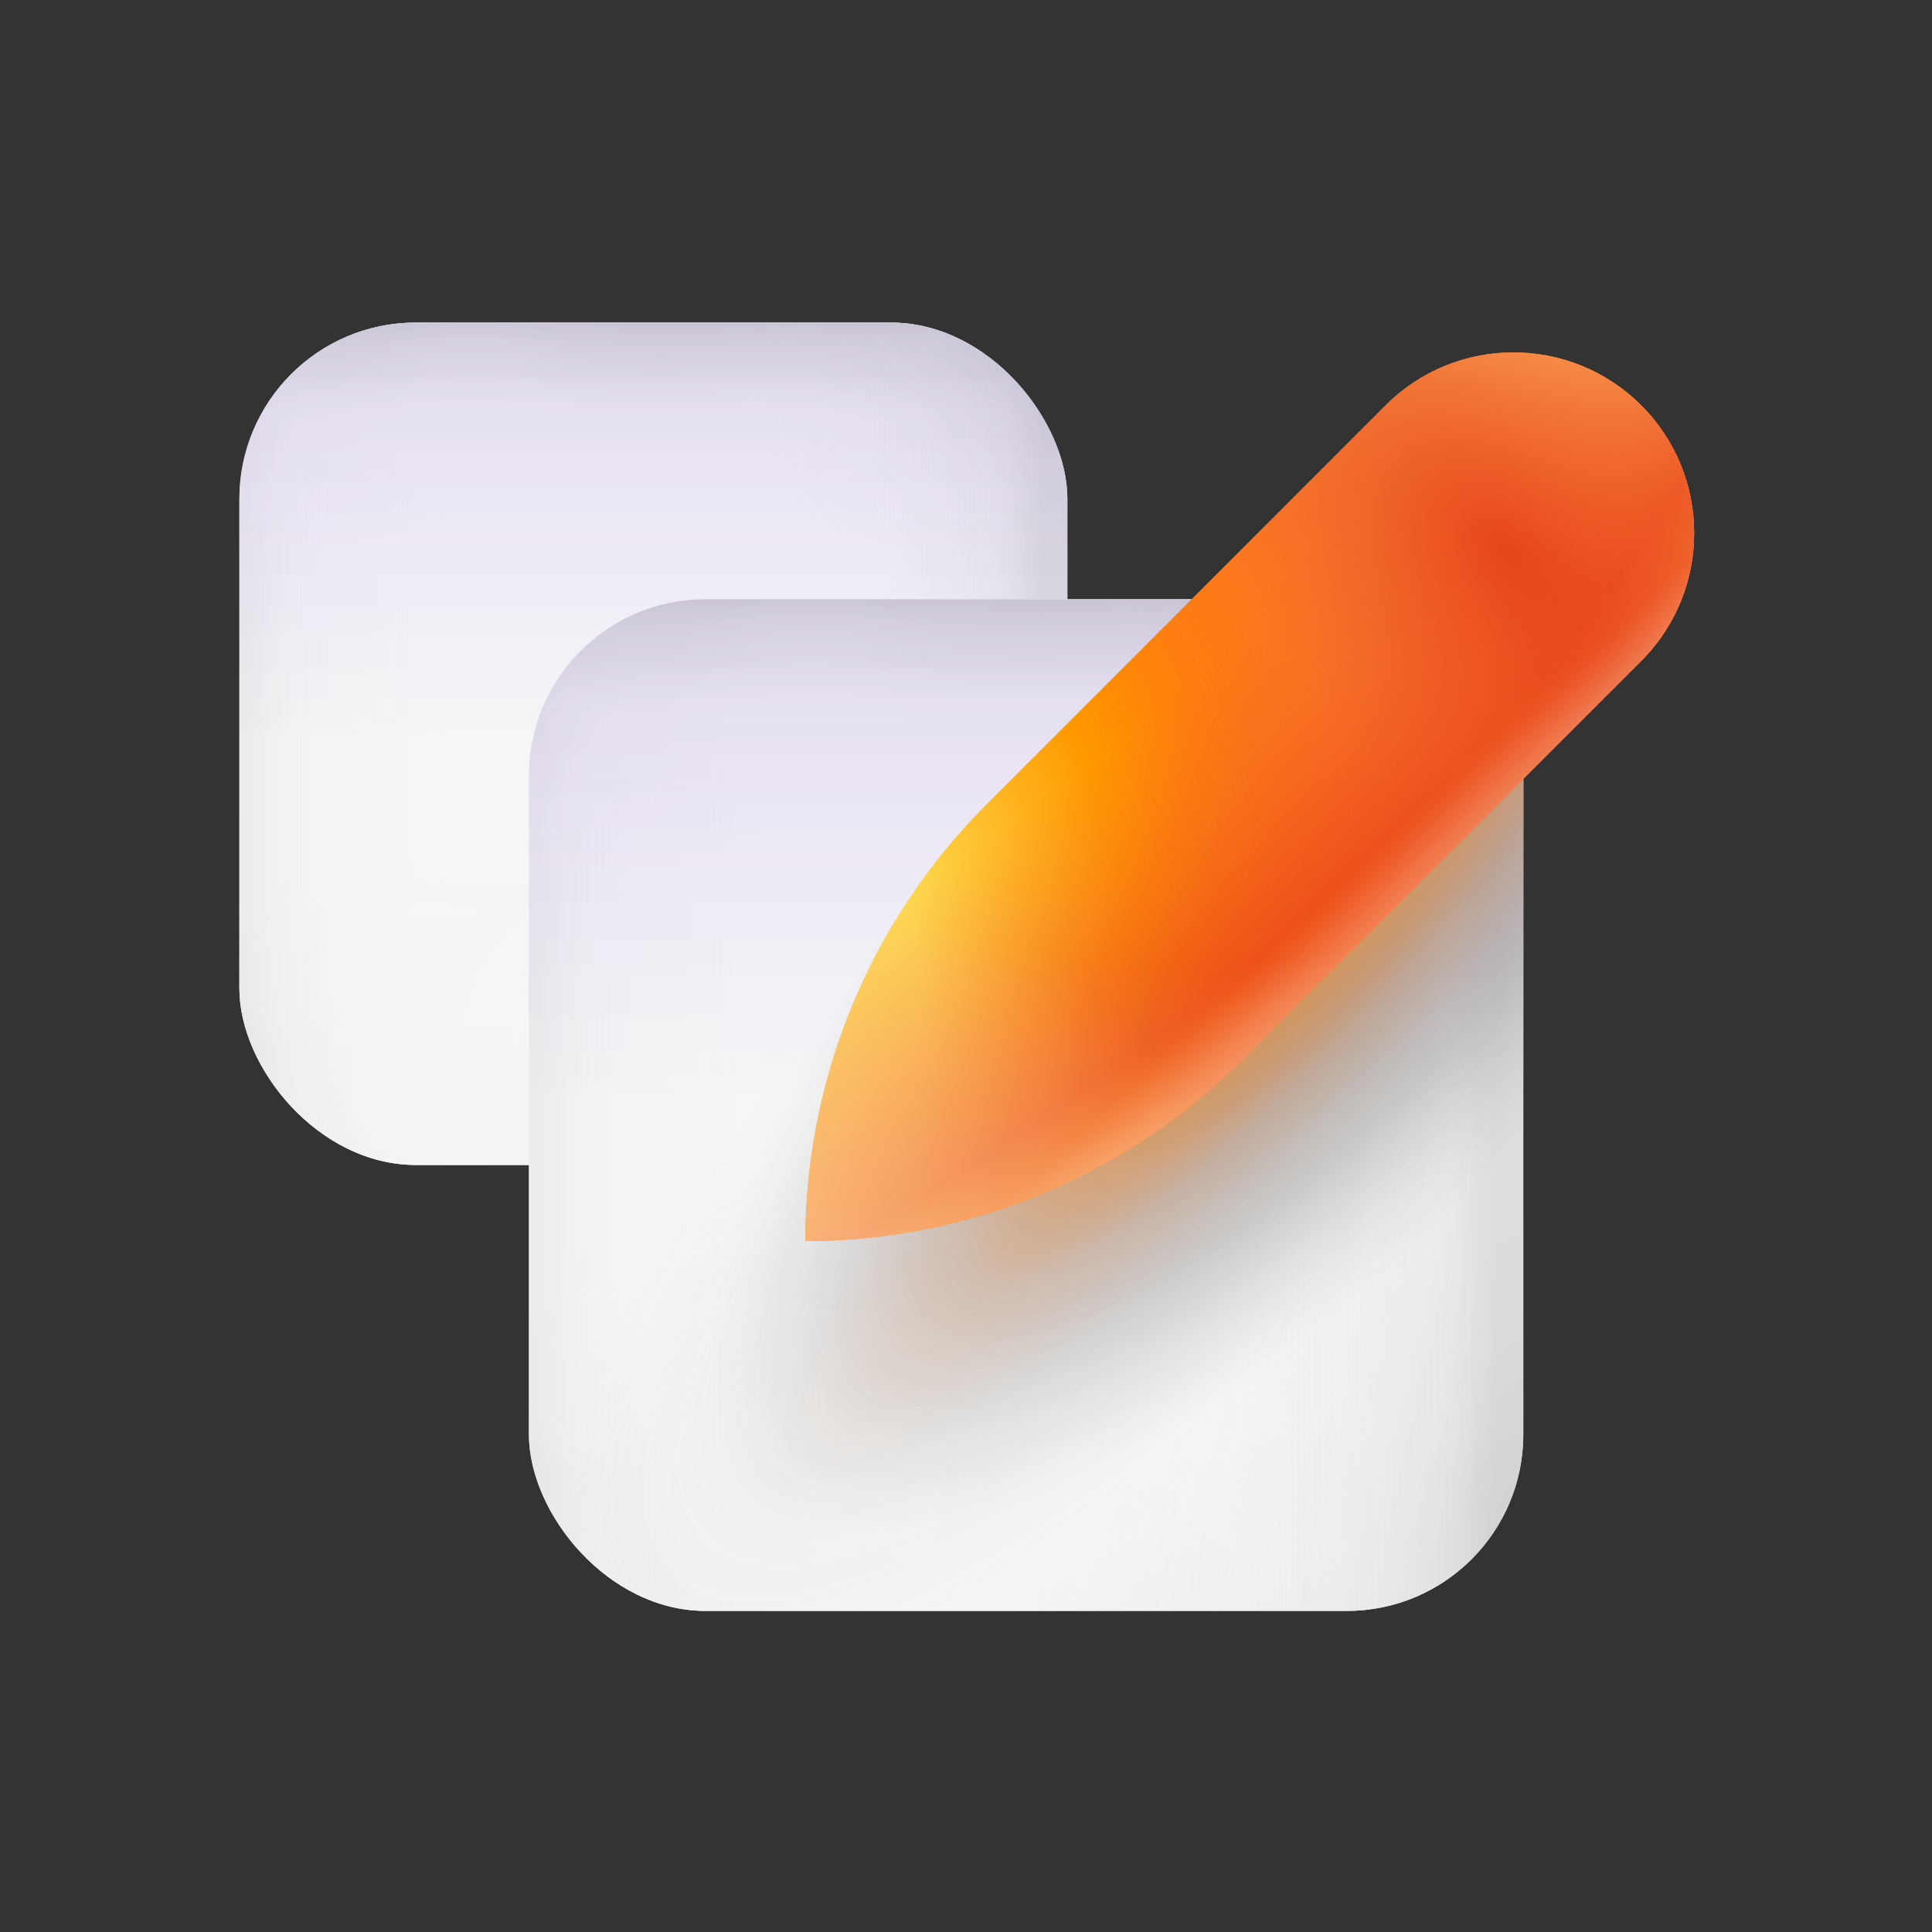
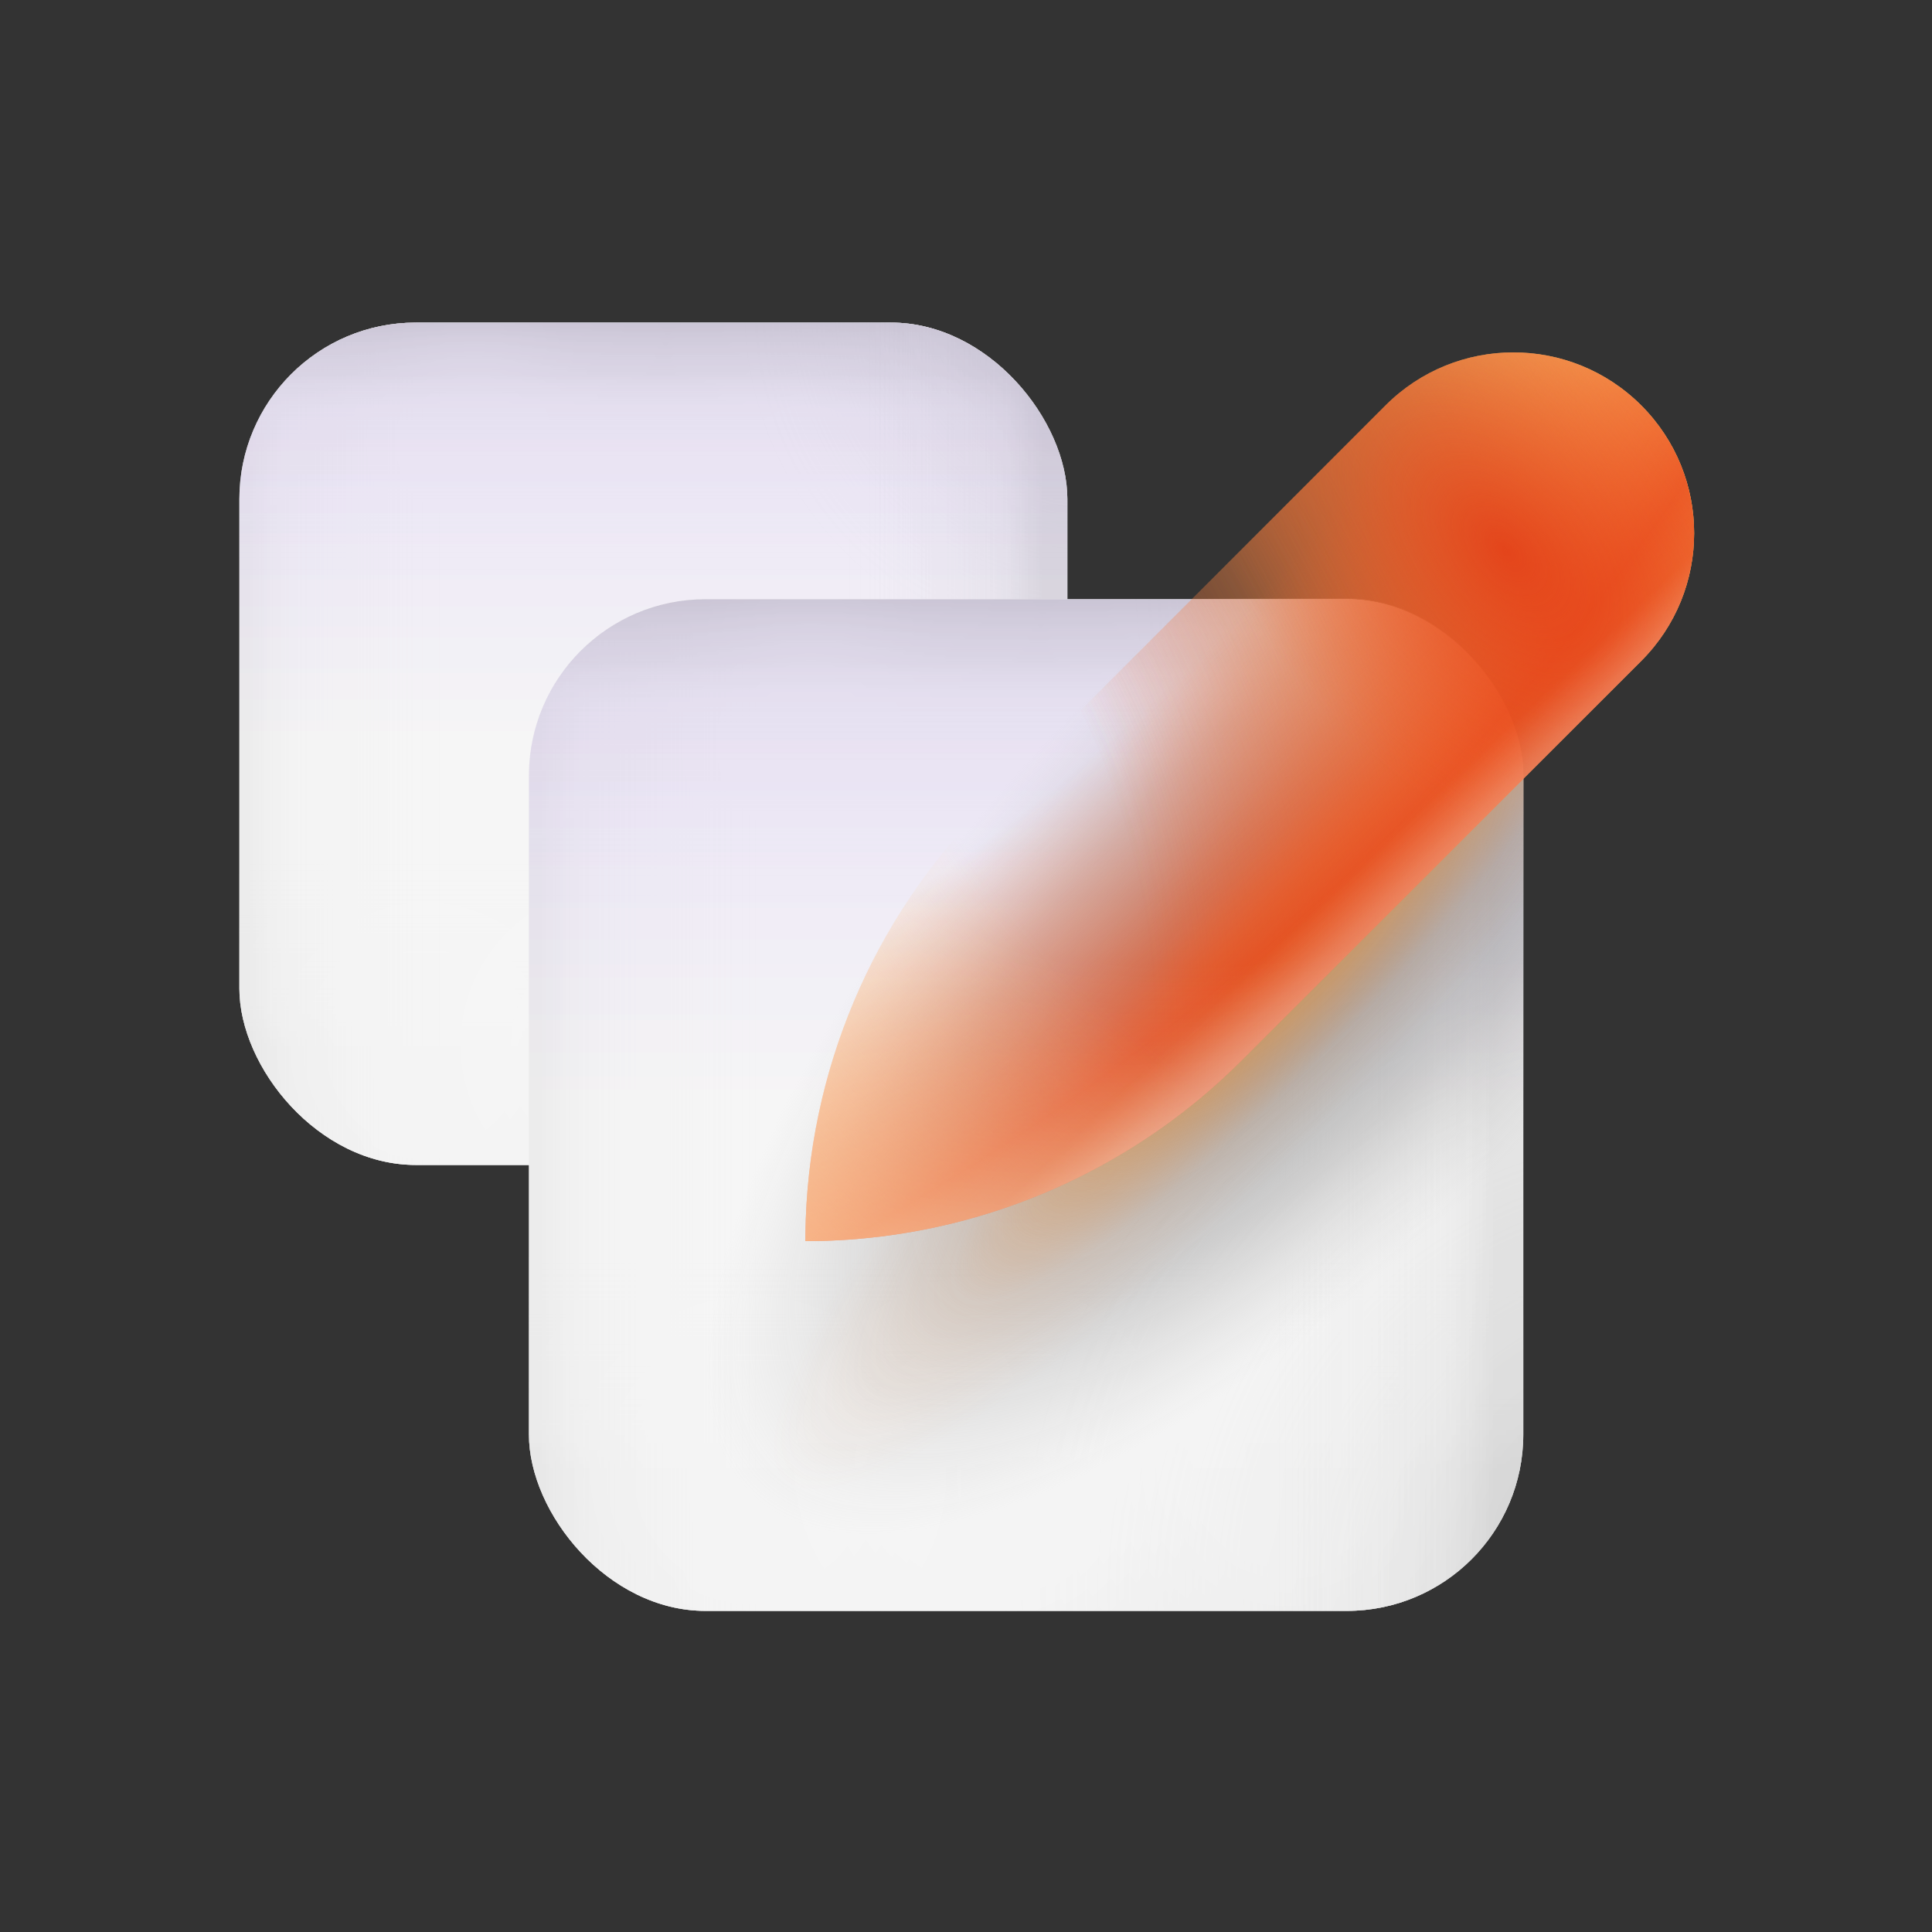
<svg xmlns="http://www.w3.org/2000/svg" xmlns:xlink="http://www.w3.org/1999/xlink" id="Layer_1" viewBox="0 0 1200 1200">
  <rect x="0" y="0" width="1200" height="1200" fill="#333333" stroke="none" />
  <defs>
    <style>.cls-1,.cls-2,.cls-3,.cls-4,.cls-5,.cls-6,.cls-7,.cls-8,.cls-9,.cls-10,.cls-11,.cls-12,.cls-13{opacity:.2;}.cls-1,.cls-14{fill:#fff;}.cls-15{fill:url(#linear-gradient-12);}.cls-15,.cls-16,.cls-17,.cls-18,.cls-19,.cls-20,.cls-21,.cls-22,.cls-23,.cls-24,.cls-25,.cls-26,.cls-27,.cls-9,.cls-28,.cls-29,.cls-30,.cls-31,.cls-32,.cls-33,.cls-34,.cls-35,.cls-36,.cls-37,.cls-38{isolation:isolate;}.cls-15,.cls-16,.cls-18,.cls-19,.cls-20,.cls-21,.cls-23,.cls-27,.cls-31,.cls-33,.cls-34,.cls-36{opacity:.2;}.cls-39{fill:url(#linear-gradient-13);}.cls-16{fill:url(#linear-gradient-11);}.cls-2{fill:url(#radial-gradient-6);}.cls-17{fill:url(#radial-gradient-9);}.cls-17,.cls-24,.cls-25,.cls-26,.cls-28,.cls-29,.cls-30,.cls-32,.cls-35,.cls-37,.cls-38{opacity:.83;}.cls-3{fill:url(#radial-gradient-14);}.cls-40{fill:url(#linear-gradient-20);opacity:.6;}.cls-40,.cls-41,.cls-42,.cls-43,.cls-44,.cls-45,.cls-46{fill-rule:evenodd;}.cls-40,.cls-42,.cls-43,.cls-44,.cls-46{fill-opacity:.8;}.cls-18{fill:url(#linear-gradient-10);}.cls-4{fill:url(#radial-gradient-16);}.cls-19{fill:url(#linear-gradient-17);}.cls-5{fill:url(#linear-gradient-19);}.cls-20{fill:url(#linear-gradient-14);}.cls-21{fill:url(#linear-gradient-7);}.cls-47{fill:none;}.cls-48{fill:url(#linear-gradient-4);}.cls-22{fill:url(#radial-gradient-19);opacity:.5;}.cls-41{fill:url(#radial-gradient-20);}.cls-23{fill:url(#linear-gradient-5);}.cls-49{clip-path:url(#clippath-1);}.cls-6{fill:url(#linear-gradient-18);}.cls-42{fill:url(#radial-gradient-24);}.cls-24{fill:url(#radial-gradient-12);}.cls-25{fill:url(#radial-gradient);}.cls-7{fill:url(#linear-gradient-9);}.cls-26{fill:url(#radial-gradient-2);}.cls-27{fill:url(#linear-gradient-8);}.cls-8{fill:url(#radial-gradient-15);}.cls-9{fill:url(#radial-gradient-18);}.cls-28{fill:url(#radial-gradient-17);}.cls-29{fill:url(#radial-gradient-13);}.cls-30{fill:url(#radial-gradient-11);}.cls-43{fill:url(#radial-gradient-21);}.cls-31{fill:url(#linear-gradient);}.cls-10{fill:url(#radial-gradient-7);}.cls-32{fill:url(#radial-gradient-4);}.cls-11{fill:url(#linear-gradient-6);}.cls-44{fill:url(#radial-gradient-25);}.cls-12{fill:url(#radial-gradient-8);}.cls-45{fill:url(#radial-gradient-23);fill-opacity:.5;}.cls-13{fill:url(#linear-gradient-15);}.cls-33{fill:url(#linear-gradient-3);}.cls-34{fill:url(#linear-gradient-2);}.cls-50{clip-path:url(#clippath);}.cls-35{fill:url(#radial-gradient-3);}.cls-36{fill:url(#linear-gradient-16);}.cls-37{fill:url(#radial-gradient-10);}.cls-38{fill:url(#radial-gradient-5);}.cls-46{fill:url(#radial-gradient-22);}</style>
    <linearGradient id="linear-gradient" x1="405.821" y1="723.572" x2="405.821" y2="200.367" gradientUnits="userSpaceOnUse">
      <stop offset=".14" stop-color="#b5b5b5" />
      <stop offset=".17" stop-color="#cfcfcf" stop-opacity=".83" />
      <stop offset=".19" stop-color="#ddd" stop-opacity=".75" />
      <stop offset=".26" stop-color="#e6e6e6" stop-opacity=".49" />
      <stop offset=".26" stop-color="#e7e7e7" stop-opacity=".48" />
      <stop offset=".29" stop-color="#ebebeb" stop-opacity=".33" />
      <stop offset=".31" stop-color="#eee" stop-opacity=".19" />
      <stop offset=".34" stop-color="#f1f1f1" stop-opacity=".08" />
      <stop offset=".36" stop-color="#f3f3f3" stop-opacity=".02" />
      <stop offset=".38" stop-color="#f4f4f4" stop-opacity="0" />
    </linearGradient>
    <radialGradient id="radial-gradient" cx="264.469" cy="652.741" fx="264.469" fy="652.741" r="470.273" gradientUnits="userSpaceOnUse">
      <stop offset=".12" stop-color="#fff" />
      <stop offset=".14" stop-color="#fff" stop-opacity=".86" />
      <stop offset=".19" stop-color="#fff" stop-opacity=".63" />
      <stop offset=".23" stop-color="#fff" stop-opacity=".44" />
      <stop offset=".27" stop-color="#fff" stop-opacity=".29" />
      <stop offset=".31" stop-color="#fff" stop-opacity=".19" />
      <stop offset=".34" stop-color="#fff" stop-opacity=".12" />
      <stop offset=".36" stop-color="#fff" stop-opacity=".1" />
      <stop offset=".5" stop-color="#fff" stop-opacity=".03" />
      <stop offset=".6" stop-color="#fff" stop-opacity="0" />
      <stop offset=".774" stop-color="#fff" stop-opacity="0" />
    </radialGradient>
    <radialGradient id="radial-gradient-2" cx="541.158" cy="648.963" fx="541.158" fy="648.963" r="404.006" xlink:href="#radial-gradient" />
    <radialGradient id="radial-gradient-3" cx="384.769" cy="648.963" fx="384.769" fy="648.963" r="504.014" xlink:href="#radial-gradient" />
    <linearGradient id="linear-gradient-2" x1="82.515" y1="461.969" x2="596.797" y2="461.969" xlink:href="#linear-gradient" />
    <linearGradient id="linear-gradient-3" x1="196.8" y1="461.969" x2="711.082" y2="461.969" gradientUnits="userSpaceOnUse">
      <stop offset=".62" stop-color="#f4f4f4" stop-opacity="0" />
      <stop offset=".64" stop-color="#f3f3f3" stop-opacity=".02" />
      <stop offset=".66" stop-color="#f1f1f1" stop-opacity=".08" />
      <stop offset=".69" stop-color="#eee" stop-opacity=".19" />
      <stop offset=".71" stop-color="#ebebeb" stop-opacity=".33" />
      <stop offset=".74" stop-color="#e7e7e7" stop-opacity=".48" />
      <stop offset=".74" stop-color="#e6e6e6" stop-opacity=".49" />
      <stop offset=".81" stop-color="#ddd" stop-opacity=".75" />
      <stop offset=".83" stop-color="#cfcfcf" stop-opacity=".83" />
      <stop offset=".86" stop-color="#b5b5b5" />
    </linearGradient>
    <linearGradient id="linear-gradient-4" x1="405.821" y1="619.841" x2="405.821" y2="96.636" gradientUnits="userSpaceOnUse">
      <stop offset=".68" stop-color="#f4f4f4" stop-opacity="0" />
      <stop offset=".69" stop-color="#f3f3f3" stop-opacity=".02" />
      <stop offset=".7" stop-color="#f2f2f2" stop-opacity=".08" />
      <stop offset=".71" stop-color="#f0f0f0" stop-opacity=".19" />
      <stop offset=".73" stop-color="#ececec" stop-opacity=".33" />
      <stop offset=".74" stop-color="#e9e9e9" stop-opacity=".51" />
      <stop offset=".75" stop-color="#e7e7e7" stop-opacity=".61" />
      <stop offset=".78" stop-color="#ddd" stop-opacity=".85" />
      <stop offset=".84" stop-color="#b5b5b5" />
    </linearGradient>
    <radialGradient id="radial-gradient-4" cx="502.061" cy="295.752" fx="502.061" fy="295.752" r="226.036" xlink:href="#radial-gradient" />
    <radialGradient id="radial-gradient-5" cx="294.544" cy="274.975" fx="294.544" fy="274.975" r="250.009" xlink:href="#radial-gradient" />
    <radialGradient id="radial-gradient-6" cx="676.496" cy="191.867" fx="676.496" fy="191.867" r="217.432" gradientUnits="userSpaceOnUse">
      <stop offset=".106" stop-color="#575756" />
      <stop offset=".283" stop-color="#868686" />
      <stop offset=".443" stop-color="#c6c6c5" />
      <stop offset=".498" stop-color="#c8c8c7" stop-opacity=".862" />
      <stop offset=".629" stop-color="#cececd" stop-opacity=".558" />
      <stop offset=".75" stop-color="#d2d2d2" stop-opacity=".317" />
      <stop offset=".856" stop-color="#d6d6d6" stop-opacity=".144" />
      <stop offset=".943" stop-color="#d8d8d8" stop-opacity=".038" />
      <stop offset="1" stop-color="#d9d9d9" stop-opacity="0" />
    </radialGradient>
    <radialGradient id="radial-gradient-7" cx="739.653" cy="713.183" fx="739.653" fy="713.183" r="341.449" xlink:href="#radial-gradient-6" />
    <linearGradient id="linear-gradient-5" x1="205.822" x2="720.104" xlink:href="#linear-gradient-3" />
    <clipPath id="clippath">
      <path class="cls-47" d="M284.522,604.408" />
    </clipPath>
    <linearGradient id="linear-gradient-6" x1="395.504" y1="718.254" x2="398.746" y2="523.331" gradientUnits="userSpaceOnUse">
      <stop offset=".162" stop-color="#d9d9d9" stop-opacity="0" />
      <stop offset=".173" stop-color="#d8d8d8" stop-opacity=".038" />
      <stop offset=".19" stop-color="#d6d6d6" stop-opacity=".144" />
      <stop offset=".211" stop-color="#d2d2d2" stop-opacity=".317" />
      <stop offset=".235" stop-color="#cececd" stop-opacity=".558" />
      <stop offset=".26" stop-color="#c8c8c7" stop-opacity=".862" />
      <stop offset=".271" stop-color="#c6c6c5" />
      <stop offset=".399" stop-color="#868686" />
      <stop offset=".51" stop-color="#575756" />
      <stop offset=".575" stop-color="#575756" stop-opacity="0" />
    </linearGradient>
    <radialGradient id="radial-gradient-8" cx="402.358" cy="461.059" fx="402.358" fy="461.059" r="258.132" gradientUnits="userSpaceOnUse">
      <stop offset="0" stop-color="#fd8237" stop-opacity=".5" />
      <stop offset=".109" stop-color="#fe943a" stop-opacity=".2" />
      <stop offset=".263" stop-color="#fbbb89" stop-opacity="0" />
    </radialGradient>
    <linearGradient id="linear-gradient-7" x1="205.822" x2="720.104" xlink:href="#linear-gradient-3" />
    <linearGradient id="linear-gradient-8" x1="405.821" y1="683.076" x2="405.821" y2="159.871" xlink:href="#linear-gradient-3" />
    <linearGradient id="linear-gradient-9" x1="405.821" y1="683.076" x2="405.821" y2="159.871" gradientUnits="userSpaceOnUse">
      <stop offset=".412" stop-color="#e7e7e7" />
      <stop offset=".789" stop-color="#c5b4e3" />
    </linearGradient>
    <linearGradient id="linear-gradient-10" x1="637.331" y1="1000.544" x2="637.331" y2="372.219" xlink:href="#linear-gradient" />
    <radialGradient id="radial-gradient-9" cx="467.579" cy="915.482" fx="467.579" fy="915.482" r="564.758" xlink:href="#radial-gradient" />
    <radialGradient id="radial-gradient-10" cx="799.86" cy="910.945" fx="799.86" fy="910.945" r="485.177" xlink:href="#radial-gradient" />
    <radialGradient id="radial-gradient-11" cx="612.049" cy="910.945" fx="612.049" fy="910.945" r="605.278" xlink:href="#radial-gradient" />
    <linearGradient id="linear-gradient-11" x1="249.068" y1="686.381" x2="866.677" y2="686.381" xlink:href="#linear-gradient" />
    <linearGradient id="linear-gradient-12" x1="386.315" y1="686.381" x2="1003.924" y2="686.381" xlink:href="#linear-gradient-3" />
    <linearGradient id="linear-gradient-13" x1="637.331" y1="875.972" x2="637.331" y2="247.647" xlink:href="#linear-gradient-4" />
    <radialGradient id="radial-gradient-12" cx="752.907" cy="486.769" fx="752.907" fy="486.769" r="271.45" xlink:href="#radial-gradient" />
    <radialGradient id="radial-gradient-13" cx="503.696" cy="461.818" fx="503.696" fy="461.818" r="300.24" xlink:href="#radial-gradient" />
    <radialGradient id="radial-gradient-14" cx="962.389" cy="362.011" fx="962.389" fy="362.011" r="261.118" xlink:href="#radial-gradient-6" />
    <radialGradient id="radial-gradient-15" cx="1038.235" cy="988.068" fx="1038.235" fy="988.068" r="410.052" xlink:href="#radial-gradient-6" />
    <linearGradient id="linear-gradient-14" x1="397.15" y1="686.381" x2="1014.759" y2="686.381" xlink:href="#linear-gradient-3" />
    <clipPath id="clippath-1">
      <path class="cls-47" d="M491.662,857.438" />
    </clipPath>
    <linearGradient id="linear-gradient-15" x1="624.941" y1="994.158" x2="628.834" y2="760.072" xlink:href="#linear-gradient-6" />
    <radialGradient id="radial-gradient-16" cx="633.173" cy="685.288" fx="633.173" fy="685.288" r="309.995" xlink:href="#radial-gradient-8" />
    <linearGradient id="linear-gradient-16" x1="397.15" y1="686.381" x2="1014.759" y2="686.381" xlink:href="#linear-gradient-3" />
    <linearGradient id="linear-gradient-17" x1="637.331" y1="951.912" x2="637.331" y2="323.587" xlink:href="#linear-gradient-3" />
    <linearGradient id="linear-gradient-18" x1="637.331" y1="951.912" x2="637.331" y2="323.587" xlink:href="#linear-gradient-9" />
    <linearGradient id="linear-gradient-19" x1="637.331" y1="951.912" x2="637.331" y2="323.587" xlink:href="#linear-gradient-9" />
    <radialGradient id="radial-gradient-17" cx="801.331" cy="580.312" fx="801.331" fy="580.312" r="283.018" gradientTransform="translate(1230.023 -1021.65) rotate(43.877) scale(1 2.502)" gradientUnits="userSpaceOnUse">
      <stop offset="0" stop-color="#868686" />
      <stop offset=".198" stop-color="#909090" stop-opacity=".901" />
      <stop offset=".427" stop-color="#9c9b9b" stop-opacity=".5" />
      <stop offset=".682" stop-color="#c6c6c5" stop-opacity="0" />
    </radialGradient>
    <radialGradient id="radial-gradient-18" cx="801.331" cy="580.312" fx="801.331" fy="580.312" r="283.018" gradientTransform="translate(1552.715 -1357.243) rotate(43.877) scale(1 3.304)" gradientUnits="userSpaceOnUse">
      <stop offset="0" stop-color="#f59446" />
      <stop offset=".201" stop-color="#f48940" />
      <stop offset=".427" stop-color="#9c9b9b" stop-opacity=".5" />
      <stop offset=".682" stop-color="#c6c6c5" stop-opacity="0" />
    </radialGradient>
    <radialGradient id="radial-gradient-19" cx="802.159" cy="591.485" fx="802.159" fy="591.485" r="380.314" gradientTransform="translate(2278.4 -2101.103) rotate(43.877) scale(1 5.011)" gradientUnits="userSpaceOnUse">
      <stop offset="0" stop-color="#f59400" />
      <stop offset=".08" stop-color="#f48d29" stop-opacity=".84" />
      <stop offset=".155" stop-color="#f48a38" stop-opacity=".2" />
      <stop offset=".24" stop-color="#f48940" stop-opacity="0" />
    </radialGradient>
    <radialGradient id="radial-gradient-20" cx="265.876" cy="639.675" fx="265.876" fy="639.675" r="1009.816" gradientUnits="userSpaceOnUse">
      <stop offset=".305" stop-color="#fddc4f" />
      <stop offset=".437" stop-color="#f90" />
      <stop offset=".586" stop-color="#ff6b00" />
      <stop offset=".85" stop-color="#ae1007" />
    </radialGradient>
    <radialGradient id="radial-gradient-21" cx="265.876" cy="639.675" fx="265.876" fy="639.675" r="1009.816" gradientUnits="userSpaceOnUse">
      <stop offset=".446" stop-color="#f7682f" stop-opacity="0" />
      <stop offset=".841" stop-color="#ffc56d" />
    </radialGradient>
    <radialGradient id="radial-gradient-22" cx="388.941" cy="142.337" fx="388.941" fy="142.337" r="913.659" gradientTransform="translate(315.168 -304.005) rotate(49.901) scale(1 1.623)" gradientUnits="userSpaceOnUse">
      <stop offset=".478" stop-color="#f7682f" stop-opacity="0" />
      <stop offset=".654" stop-color="#e9461a" />
      <stop offset=".873" stop-color="#e9461a" stop-opacity="0" />
    </radialGradient>
    <radialGradient id="radial-gradient-23" cx="1046.872" cy="231.717" fx="1046.872" fy="231.717" r="776.379" gradientTransform="translate(1976.664 -303.375) rotate(137.464) scale(1 1.011)" gradientUnits="userSpaceOnUse">
      <stop offset=".688" stop-color="#ffc56d" stop-opacity="0" />
      <stop offset="1" stop-color="#ffc56d" />
    </radialGradient>
    <radialGradient id="radial-gradient-24" cx="935.147" cy="342.199" fx="935.147" fy="342.199" r="181.572" gradientTransform="translate(2016.492 137.554) rotate(137.464) scale(1 1.696)" gradientUnits="userSpaceOnUse">
      <stop offset="0" stop-color="#e43913" />
      <stop offset=".83" stop-color="#f15721" stop-opacity="0" />
    </radialGradient>
    <radialGradient id="radial-gradient-25" cx="915.285" cy="274.337" fx="915.285" fy="274.337" r="608.871" gradientTransform="translate(878.138 -751.702) rotate(60.985) scale(1 1.696)" gradientUnits="userSpaceOnUse">
      <stop offset=".446" stop-color="#fff" stop-opacity="0" />
      <stop offset=".841" stop-color="#fff" stop-opacity=".5" />
    </radialGradient>
    <linearGradient id="linear-gradient-20" x1="632.831" y1="376.559" x2="1011.42" y2="778.287" gradientUnits="userSpaceOnUse">
      <stop offset=".477" stop-color="#fff" stop-opacity="0" />
      <stop offset=".488" stop-color="#fff" stop-opacity=".071" />
      <stop offset=".51" stop-color="#fff" stop-opacity=".253" />
      <stop offset=".521" stop-color="#fff" stop-opacity=".362" />
      <stop offset=".556" stop-color="#fff" stop-opacity=".631" />
      <stop offset=".576" stop-color="#fff" stop-opacity=".8" />
    </linearGradient>
  </defs>
  <rect class="cls-14" x="148.68" y="200.367" width="514.282" height="523.205" rx="109.586" ry="109.586" />
  <rect class="cls-1" x="148.68" y="200.367" width="514.282" height="523.205" rx="109.586" ry="109.586" />
  <rect class="cls-31" x="148.68" y="200.367" width="514.282" height="523.205" rx="109.586" ry="109.586" />
  <rect class="cls-25" x="148.68" y="200.367" width="514.282" height="523.205" rx="109.586" ry="109.586" />
  <rect class="cls-26" x="148.68" y="200.367" width="514.282" height="523.205" rx="109.586" ry="109.586" />
  <rect class="cls-35" x="148.68" y="200.367" width="514.282" height="523.205" rx="109.586" ry="109.586" />
  <rect class="cls-34" x="148.68" y="200.367" width="514.282" height="523.205" rx="109.586" ry="109.586" />
  <rect class="cls-33" x="148.68" y="200.367" width="514.282" height="523.205" rx="109.586" ry="109.586" />
  <rect class="cls-48" x="148.68" y="200.367" width="514.282" height="523.205" rx="109.586" ry="109.586" />
  <rect class="cls-32" x="148.68" y="200.367" width="514.282" height="523.205" rx="109.586" ry="109.586" />
  <rect class="cls-38" x="148.68" y="200.367" width="514.282" height="523.205" rx="109.586" ry="109.586" />
  <rect class="cls-2" x="148.68" y="200.367" width="514.282" height="523.205" rx="109.586" ry="109.586" />
  <rect class="cls-10" x="148.68" y="200.367" width="514.282" height="523.205" rx="109.586" ry="109.586" />
  <rect class="cls-23" x="148.68" y="200.367" width="514.282" height="523.205" rx="109.586" ry="109.586" />
  <g class="cls-50">
    <path class="cls-11" d="M594.601,722.661h-336.508c-71.685,0-110.349-39.049-110.349-87.217V-23.198c0-48.169,38.665-87.217,86.36-87.217h336.508c47.696,0,86.36,39.049,86.36,87.217v658.642c0,48.169-38.665,87.217-62.371,87.217Z" />
  </g>
  <path class="cls-12" d="M594.601,722.661h-336.508c-71.685,0-110.349-39.049-110.349-87.217v-348.77c0-48.169,38.665-87.217,86.36-87.217h336.508c47.696,0,86.36,39.049,86.36,87.217v348.77c0,48.169-38.665,87.217-62.371,87.217Z" />
  <rect class="cls-21" x="148.68" y="200.367" width="514.282" height="523.205" rx="109.586" ry="109.586" />
  <rect class="cls-27" x="148.68" y="200.367" width="514.282" height="523.205" rx="109.586" ry="109.586" />
  <rect class="cls-7" x="148.68" y="200.367" width="514.282" height="523.205" rx="109.586" ry="109.586" />
  <rect class="cls-7" x="148.68" y="200.367" width="514.282" height="523.205" rx="109.586" ry="109.586" />
  <rect class="cls-14" x="328.527" y="372.219" width="617.609" height="628.325" rx="109.586" ry="109.586" />
  <rect class="cls-1" x="328.527" y="372.219" width="617.609" height="628.325" rx="109.586" ry="109.586" />
  <rect class="cls-18" x="328.527" y="372.219" width="617.609" height="628.325" rx="109.586" ry="109.586" />
  <rect class="cls-17" x="328.527" y="372.219" width="617.609" height="628.325" rx="109.586" ry="109.586" />
  <rect class="cls-37" x="328.527" y="372.219" width="617.609" height="628.325" rx="109.586" ry="109.586" />
  <rect class="cls-30" x="328.527" y="372.219" width="617.609" height="628.325" rx="109.586" ry="109.586" />
  <rect class="cls-16" x="328.527" y="372.219" width="617.609" height="628.325" rx="109.586" ry="109.586" />
-   <rect class="cls-15" x="328.527" y="372.219" width="617.609" height="628.325" rx="109.586" ry="109.586" />
  <rect class="cls-39" x="328.527" y="372.219" width="617.609" height="628.325" rx="109.586" ry="109.586" />
  <rect class="cls-24" x="328.527" y="372.219" width="617.609" height="628.325" rx="109.586" ry="109.586" />
  <rect class="cls-29" x="328.527" y="372.219" width="617.609" height="628.325" rx="109.586" ry="109.586" />
  <rect class="cls-3" x="328.527" y="372.219" width="617.609" height="628.325" rx="109.586" ry="109.586" />
  <rect class="cls-8" x="328.527" y="372.219" width="617.609" height="628.325" rx="109.586" ry="109.586" />
  <rect class="cls-20" x="328.527" y="372.219" width="617.609" height="628.325" rx="109.586" ry="109.586" />
  <g class="cls-49">
    <path class="cls-13" d="M864.04,999.45h-404.117c-86.087,0-132.52-46.894-132.52-104.741V103.736c0-57.847,46.433-104.741,103.712-104.741h404.117c57.278,0,103.712,46.894,103.712,104.741v790.973c0,57.847-46.433,104.741-74.903,104.741Z" />
  </g>
  <path class="cls-4" d="M864.04,999.45h-404.117c-86.087,0-132.52-46.894-132.52-104.741v-418.844c0-57.847,46.433-104.741,103.712-104.741h404.117c57.278,0,103.712,46.894,103.712,104.741v418.844c0,57.847-46.433,104.741-74.903,104.741Z" />
  <rect class="cls-36" x="328.527" y="372.219" width="617.609" height="628.325" rx="109.586" ry="109.586" />
  <rect class="cls-19" x="328.527" y="372.219" width="617.609" height="628.325" rx="109.586" ry="109.586" />
  <rect class="cls-6" x="328.527" y="372.219" width="617.609" height="628.325" rx="109.586" ry="109.586" />
  <rect class="cls-5" x="328.527" y="372.219" width="617.609" height="628.325" rx="109.586" ry="109.586" />
  <rect class="cls-28" x="328.665" y="371.667" width="617.609" height="628.325" rx="109.586" ry="109.586" />
-   <rect class="cls-9" x="328.665" y="371.667" width="617.609" height="628.325" rx="109.586" ry="109.586" />
  <rect class="cls-22" x="328.665" y="371.667" width="617.609" height="628.325" rx="109.586" ry="109.586" />
-   <path class="cls-41" d="M1019.368,251.772h-0c-43.848-43.85-114.918-43.85-158.768,0l-53.781,53.781h0l-.413.414-.42.42-193.474,193.474c-70.74,70.738-110.974,166.28-112.235,266.184-.02,1.616-.031,3.233-.031,4.851h0v0c36.08,0,71.636-5.092,105.711-14.869.77-.221,1.539-.443,2.307-.669,41.575-12.211,80.903-31.414,116.225-56.895,1.272-.918,2.539-1.843,3.8-2.777,7.569-5.603,14.947-11.497,22.118-17.675,4.781-4.119,9.469-8.364,14.06-12.734,2.296-2.185,4.567-4.401,6.813-6.647l189.731-189.731,1.448-1.448h0l56.908-56.908c43.85-43.85,43.85-114.92,0-158.768Z" />
  <path class="cls-43" d="M1019.368,251.772h-0c-43.848-43.85-114.918-43.85-158.768,0l-53.781,53.781h0l-.413.414-.42.42-193.474,193.474c-70.74,70.738-110.974,166.28-112.235,266.184-.02,1.616-.031,3.233-.031,4.851h0v0c36.08,0,71.636-5.092,105.711-14.869.77-.221,1.539-.443,2.307-.669,41.575-12.211,80.903-31.414,116.225-56.895,1.272-.918,2.539-1.843,3.8-2.777,7.569-5.603,14.947-11.497,22.118-17.675,4.781-4.119,9.469-8.364,14.06-12.734,2.296-2.185,4.567-4.401,6.813-6.647l189.731-189.731,1.448-1.448h0l56.908-56.908c43.85-43.85,43.85-114.92,0-158.768Z" />
  <path class="cls-43" d="M1019.368,251.772h-0c-43.848-43.85-114.918-43.85-158.768,0l-53.781,53.781h0l-.413.414-.42.42-193.474,193.474c-70.74,70.738-110.974,166.28-112.235,266.184-.02,1.616-.031,3.233-.031,4.851h0v0c36.08,0,71.636-5.092,105.711-14.869.77-.221,1.539-.443,2.307-.669,41.575-12.211,80.903-31.414,116.225-56.895,1.272-.918,2.539-1.843,3.8-2.777,7.569-5.603,14.947-11.497,22.118-17.675,4.781-4.119,9.469-8.364,14.06-12.734,2.296-2.185,4.567-4.401,6.813-6.647l189.731-189.731,1.448-1.448h0l56.908-56.908c43.85-43.85,43.85-114.92,0-158.768Z" />
  <path class="cls-46" d="M1019.368,251.772h-0c-43.848-43.85-114.918-43.85-158.768,0l-53.781,53.781h0l-.413.414-.42.42-193.474,193.474c-70.74,70.738-110.974,166.28-112.235,266.184-.02,1.616-.031,3.233-.031,4.851h0v0c36.08,0,71.636-5.092,105.711-14.869.77-.221,1.539-.443,2.307-.669,41.575-12.211,80.903-31.414,116.225-56.895,1.272-.918,2.539-1.843,3.8-2.777,7.569-5.603,14.947-11.497,22.118-17.675,4.781-4.119,9.469-8.364,14.06-12.734,2.296-2.185,4.567-4.401,6.813-6.647l189.731-189.731,1.448-1.448h0l56.908-56.908c43.85-43.85,43.85-114.92,0-158.768Z" />
  <path class="cls-45" d="M1019.368,251.772h-0c-43.848-43.85-114.918-43.85-158.768,0l-53.781,53.781h0l-.413.414-.42.42-193.474,193.474c-70.74,70.738-110.974,166.28-112.235,266.184-.02,1.616-.031,3.233-.031,4.851h0v0c36.08,0,71.636-5.092,105.711-14.869.77-.221,1.539-.443,2.307-.669,41.575-12.211,80.903-31.414,116.225-56.895,1.272-.918,2.539-1.843,3.8-2.777,7.569-5.603,14.947-11.497,22.118-17.675,4.781-4.119,9.469-8.364,14.06-12.734,2.296-2.185,4.567-4.401,6.813-6.647l189.731-189.731,1.448-1.448h0l56.908-56.908c43.85-43.85,43.85-114.92,0-158.768Z" />
  <path class="cls-42" d="M1019.368,251.772h-0c-43.848-43.85-114.918-43.85-158.768,0l-53.781,53.781h0l-.413.414-.42.42-193.474,193.474c-70.74,70.738-110.974,166.28-112.235,266.184-.02,1.616-.031,3.233-.031,4.851h0v0c36.08,0,71.636-5.092,105.711-14.869.77-.221,1.539-.443,2.307-.669,41.575-12.211,80.903-31.414,116.225-56.895,1.272-.918,2.539-1.843,3.8-2.777,7.569-5.603,14.947-11.497,22.118-17.675,4.781-4.119,9.469-8.364,14.06-12.734,2.296-2.185,4.567-4.401,6.813-6.647l189.731-189.731,1.448-1.448h0l56.908-56.908c43.85-43.85,43.85-114.92,0-158.768Z" />
  <path class="cls-44" d="M1019.368,251.772h-0c-43.848-43.85-114.918-43.85-158.768,0l-53.781,53.781h0l-.413.414-.42.42-193.474,193.474c-70.74,70.738-110.974,166.28-112.235,266.184-.02,1.616-.031,3.233-.031,4.851h0v0c36.08,0,71.636-5.092,105.711-14.869.77-.221,1.539-.443,2.307-.669,41.575-12.211,80.903-31.414,116.225-56.895,1.272-.918,2.539-1.843,3.8-2.777,7.569-5.603,14.947-11.497,22.118-17.675,4.781-4.119,9.469-8.364,14.06-12.734,2.296-2.185,4.567-4.401,6.813-6.647l189.731-189.731,1.448-1.448h0l56.908-56.908c43.85-43.85,43.85-114.92,0-158.768Z" />
  <path class="cls-40" d="M1019.368,251.772h-0c-43.848-43.85-114.918-43.85-158.768,0l-53.781,53.781h0l-.413.414-.42.42-193.474,193.474c-70.74,70.738-110.974,166.28-112.235,266.184-.02,1.616-.031,3.233-.031,4.851h0v0c36.08,0,71.636-5.092,105.711-14.869.77-.221,1.539-.443,2.307-.669,41.575-12.211,80.903-31.414,116.225-56.895,1.272-.918,2.539-1.843,3.8-2.777,7.569-5.603,14.947-11.497,22.118-17.675,4.781-4.119,9.469-8.364,14.06-12.734,2.296-2.185,4.567-4.401,6.813-6.647l189.731-189.731,1.448-1.448h0l56.908-56.908c43.85-43.85,43.85-114.92,0-158.768Z" />
</svg>